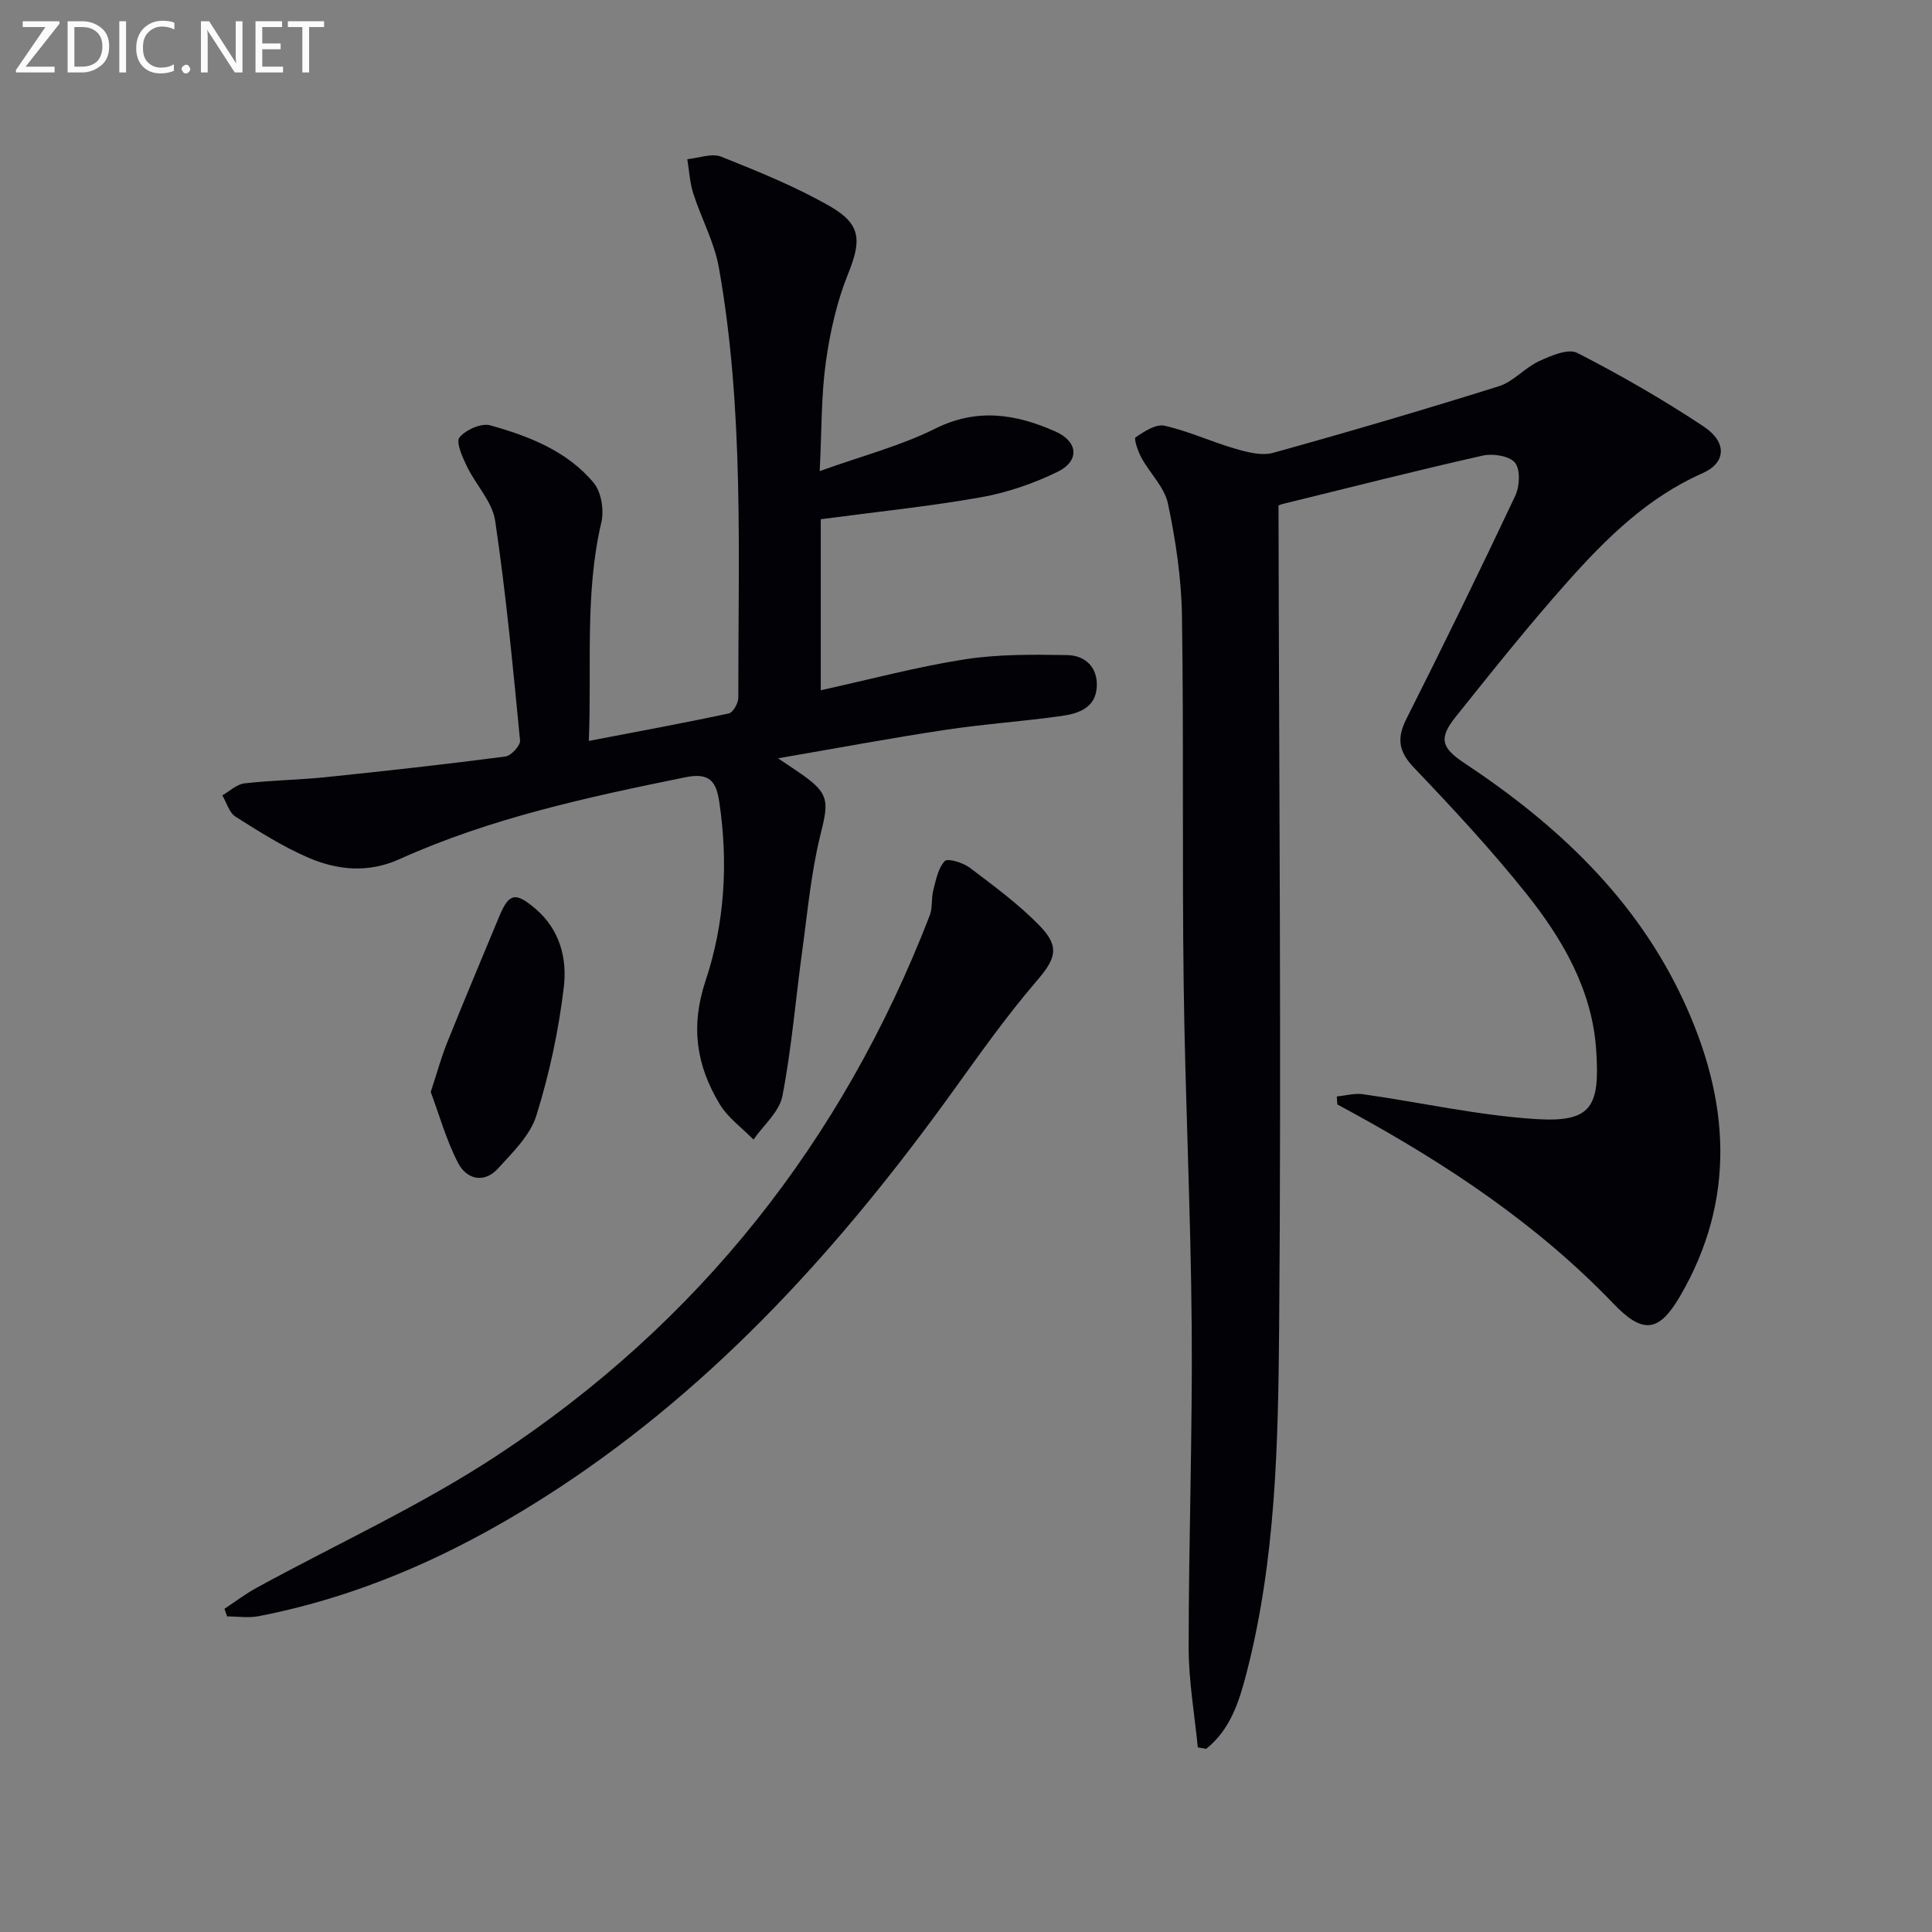
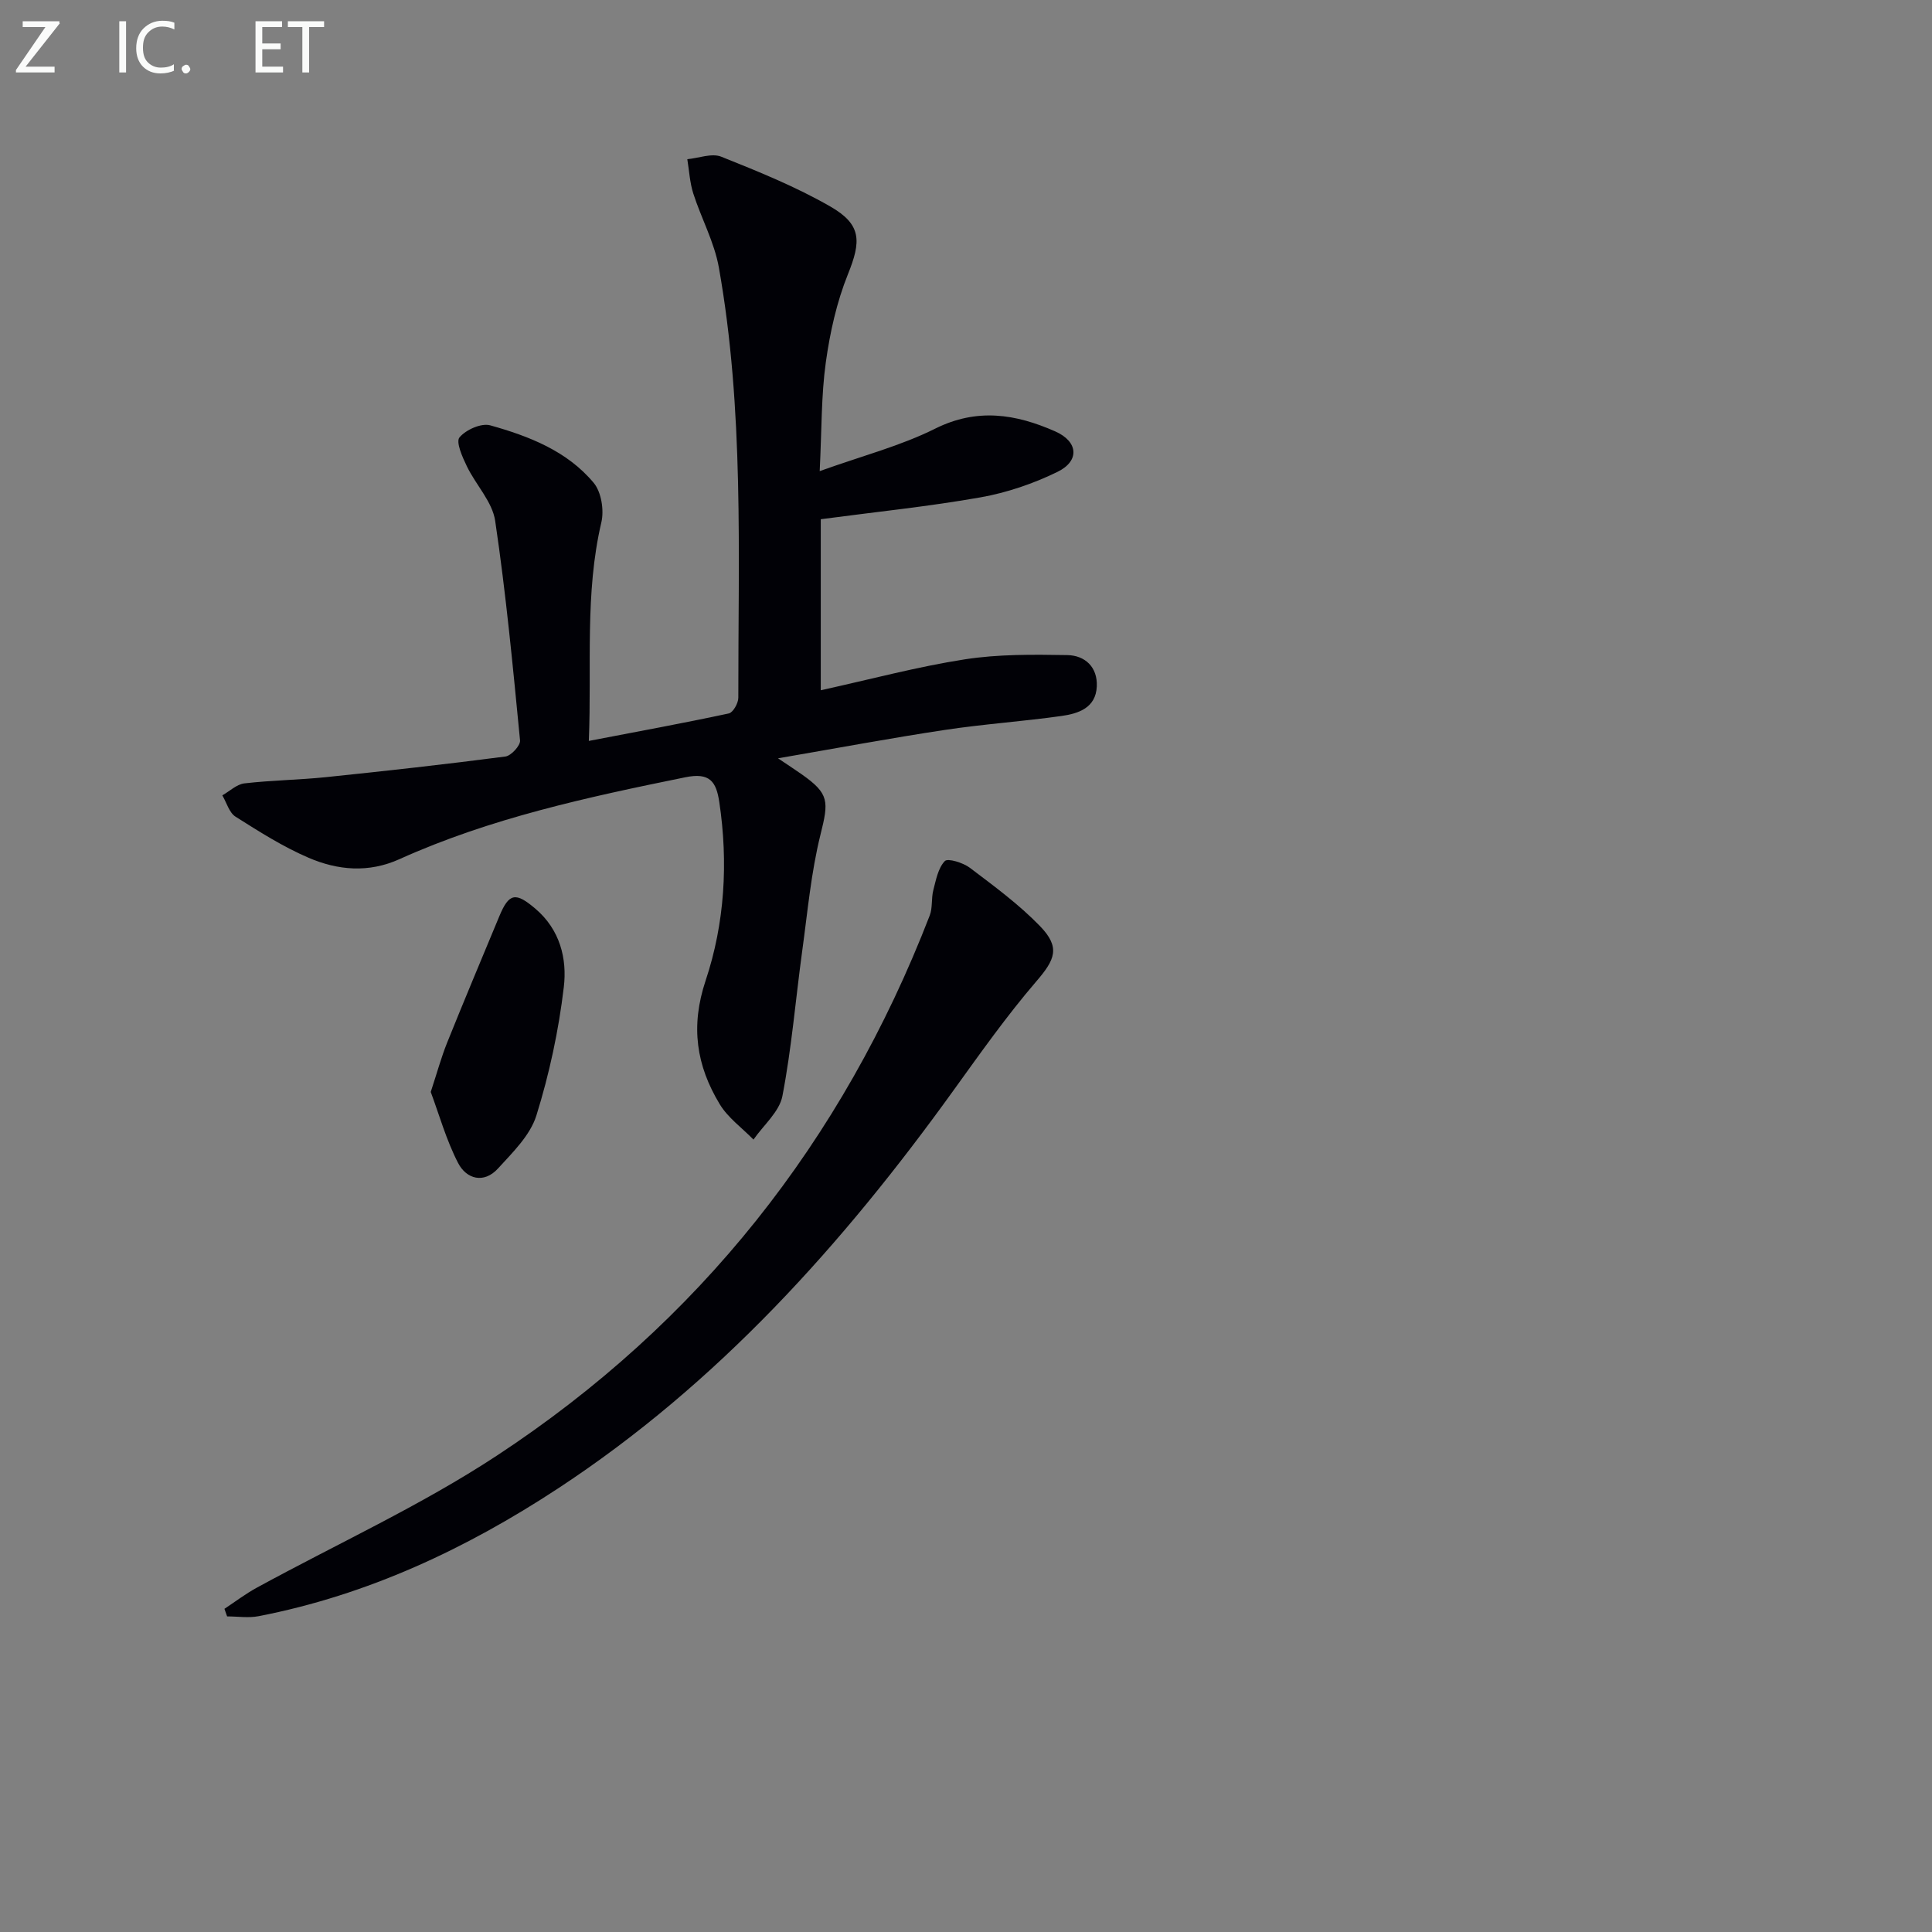
<svg xmlns="http://www.w3.org/2000/svg" enable-background="new 0 0 400 400" viewBox="0 0 400 400">
  <rect x="0" y="0" width="400" height="400" fill="#808080" stroke="none" />
-   <path d="m247.99 361.77c-.67-6.87-1.89-13.74-1.89-20.6 0-22.14.8-44.28.63-66.42-.18-23.62-1.35-47.24-1.66-70.86-.34-25.49.03-50.99-.36-76.47-.12-7.74-1.3-15.55-2.89-23.13-.71-3.4-3.73-6.28-5.49-9.5-.72-1.32-1.62-3.96-1.22-4.24 1.77-1.22 4.21-2.81 5.99-2.41 4.98 1.12 9.71 3.33 14.64 4.76 2.51.73 5.47 1.51 7.83.86 15.65-4.34 31.25-8.93 46.75-13.79 3.01-.94 5.36-3.82 8.3-5.18 2.46-1.13 6.03-2.69 7.92-1.73 8.98 4.6 17.78 9.66 26.18 15.24 4.9 3.25 4.66 7.52-.22 9.67-11.32 4.99-19.84 13.38-27.82 22.32-8.08 9.06-15.66 18.58-23.25 28.06-3.6 4.5-3.08 6.43 1.77 9.65 19.18 12.71 35.57 28.04 45.41 49.3 9.46 20.44 10.98 40.92-.8 61.11-4.4 7.54-7.75 7.77-13.76 1.5-15.72-16.4-34.38-28.79-54.17-39.62-.99-.54-1.99-1.08-2.99-1.62-.04-.55-.08-1.11-.12-1.66 1.82-.17 3.69-.72 5.45-.46 11.97 1.7 23.86 4.4 35.88 5.15 11.55.71 13.16-2.69 12.37-14.36-.83-12.37-6.94-22.9-14.47-32.33-7.25-9.08-15.21-17.64-23.24-26.06-3.21-3.36-3.62-6.06-1.57-10.13 7.7-15.28 15.21-30.66 22.51-46.13.93-1.96 1.12-5.43-.02-6.87-1.12-1.42-4.56-1.97-6.67-1.5-13.87 3.13-27.66 6.63-41.48 10.03-.63.15-1.2.53-.83.36.11 57.11.6 113.7.13 170.28-.2 23.88-.69 47.92-6.73 71.32-1.52 5.9-3.34 11.77-8.38 15.77-.58-.11-1.16-.21-1.73-.31z" fill="#010106" />
  <path d="m169.71 97.54c8.83-3.17 16.75-5.22 23.9-8.79 8.7-4.34 16.71-3.03 24.85.56 4.76 2.09 5.15 6.11.47 8.39-4.99 2.44-10.46 4.3-15.92 5.27-10.73 1.9-21.6 3-33.08 4.53v35.41c10.44-2.3 20.04-4.88 29.82-6.4 6.95-1.08 14.13-1 21.21-.88 3.68.06 6.31 2.48 6.12 6.51-.21 4.45-3.84 5.61-7.34 6.1-8.05 1.13-16.19 1.68-24.23 2.9-11.06 1.67-22.06 3.73-34.43 5.86 2.5 1.68 3.71 2.47 4.89 3.3 5.75 4.04 5.62 5.61 3.9 12.51-1.95 7.85-2.67 16.02-3.78 24.07-1.37 10.02-2.19 20.13-4.1 30.04-.63 3.27-3.92 6.03-5.99 9.02-2.36-2.42-5.29-4.51-6.99-7.33-4.82-7.98-6.1-16.07-2.91-25.62 3.94-11.81 4.7-24.4 2.82-36.95-.64-4.25-1.98-6.15-7.05-5.11-20.19 4.11-40.28 8.43-59.17 16.95-6.4 2.89-12.76 2.31-18.81-.29-5.29-2.27-10.24-5.42-15.13-8.51-1.31-.83-1.84-2.9-2.73-4.41 1.52-.86 2.97-2.29 4.57-2.48 5.61-.65 11.28-.71 16.9-1.29 12.39-1.28 24.77-2.66 37.13-4.27 1.19-.15 3.14-2.28 3.04-3.33-1.47-15.18-2.91-30.39-5.15-45.47-.59-3.96-4.01-7.45-5.86-11.29-.92-1.9-2.31-5.02-1.53-5.98 1.31-1.58 4.51-3.01 6.36-2.5 8.02 2.24 15.93 5.31 21.43 11.91 1.58 1.9 2.17 5.64 1.59 8.15-3.47 14.78-1.97 29.71-2.6 45.28 10.16-1.95 19.6-3.68 28.98-5.69.88-.19 1.97-2.12 1.97-3.24-.03-29.76 1.22-59.61-4.03-89.1-.94-5.26-3.65-10.18-5.3-15.33-.72-2.26-.84-4.72-1.23-7.08 2.36-.22 5.06-1.3 7.02-.52 7.68 3.07 15.43 6.2 22.58 10.31 6.53 3.75 6.41 7.2 3.65 14.04-2.32 5.76-3.71 12.03-4.57 18.2-.96 6.87-.84 13.88-1.27 22.55z" fill="#010106" />
  <path d="m46.47 333.09c2.21-1.46 4.33-3.08 6.65-4.35 16.6-9.08 33.96-16.99 49.72-27.35 41.82-27.48 71.58-65.11 89.65-111.85.62-1.6.3-3.53.74-5.23.55-2.12.99-4.57 2.38-6.03.61-.65 3.79.33 5.18 1.38 5.02 3.8 10.16 7.57 14.52 12.07 4.29 4.43 3.13 6.94-.75 11.45-6.15 7.16-11.63 14.92-17.16 22.59-22.92 31.83-48.82 60.71-81.89 82.41-19.04 12.5-39.42 22.06-61.95 26.43-2.1.41-4.35.05-6.54.05-.17-.52-.36-1.04-.55-1.57z" fill="#010106" />
  <path d="m89.18 226.08c1.3-3.96 2.17-7.15 3.39-10.2 3.52-8.75 7.18-17.45 10.8-26.16 2.02-4.88 3.4-5.05 7.49-1.57 5.1 4.34 6.57 10.35 5.87 16.22-1.06 8.98-2.99 17.96-5.68 26.59-1.28 4.1-4.9 7.63-7.95 10.97-2.91 3.19-6.53 2.2-8.26-1.15-2.45-4.74-3.91-10.01-5.66-14.7z" fill="#010106" />
  <g fill="#fafbfa">
    <path d="m12.4 4.8-7.1 9h6v1.2h-8v-.5l6.1-8.9h-4.7v-1.2h7.6v.4z" />
-     <path d="m14 14v-9.6h3c1.6 0 2.9.5 4 1.4s1.6 2.2 1.6 3.8-.5 3-1.6 3.9-2.4 1.5-4 1.5h-3zm1.4-8.4v8.2h1.6c1.3 0 2.4-.4 3.1-1.1s1.1-1.8 1.1-3.1-.4-2.3-1.2-3-1.8-1-3.1-1z" />
    <path d="m26.1 4.4v10.6h-1.4v-10.6z" />
    <path d="m36.1 14.6c-.8.4-1.8.6-2.9.6-1.5 0-2.7-.5-3.6-1.4s-1.4-2.2-1.4-3.8c0-1.7.5-3.1 1.5-4.1s2.3-1.6 3.9-1.6c1 0 1.8.1 2.5.4v1.4c-.8-.4-1.6-.6-2.5-.6-1.2 0-2.1.4-2.9 1.2s-1.1 1.8-1.1 3.2c0 1.3.3 2.3 1 3s1.6 1.1 2.7 1.1c1 0 2-.2 2.7-.7v1.3z" />
    <path d="m37.6 14.3c0-.2.1-.5.3-.6s.4-.3.6-.3c.3 0 .5.1.6.3s.3.4.3.6-.1.4-.3.6-.4.3-.6.3c-.3 0-.5-.1-.6-.3s-.3-.4-.3-.6z" />
-     <path d="m50.2 15h-1.6l-5.3-8.2c-.2-.2-.3-.5-.4-.7 0 .2.1.7.1 1.5v7.4h-1.4v-10.6h1.7l5.2 8.1c.2.4.4.6.4.7 0-.3-.1-.8-.1-1.5v-7.3h1.4z" />
    <path d="m58.6 15h-5.7v-10.6h5.5v1.2h-4.1v3.4h3.8v1.2h-3.8v3.6h4.3z" />
    <path d="m67.1 5.6h-3.1v9.4h-1.4v-9.4h-3v-1.2h7.5z" />
  </g>
</svg>